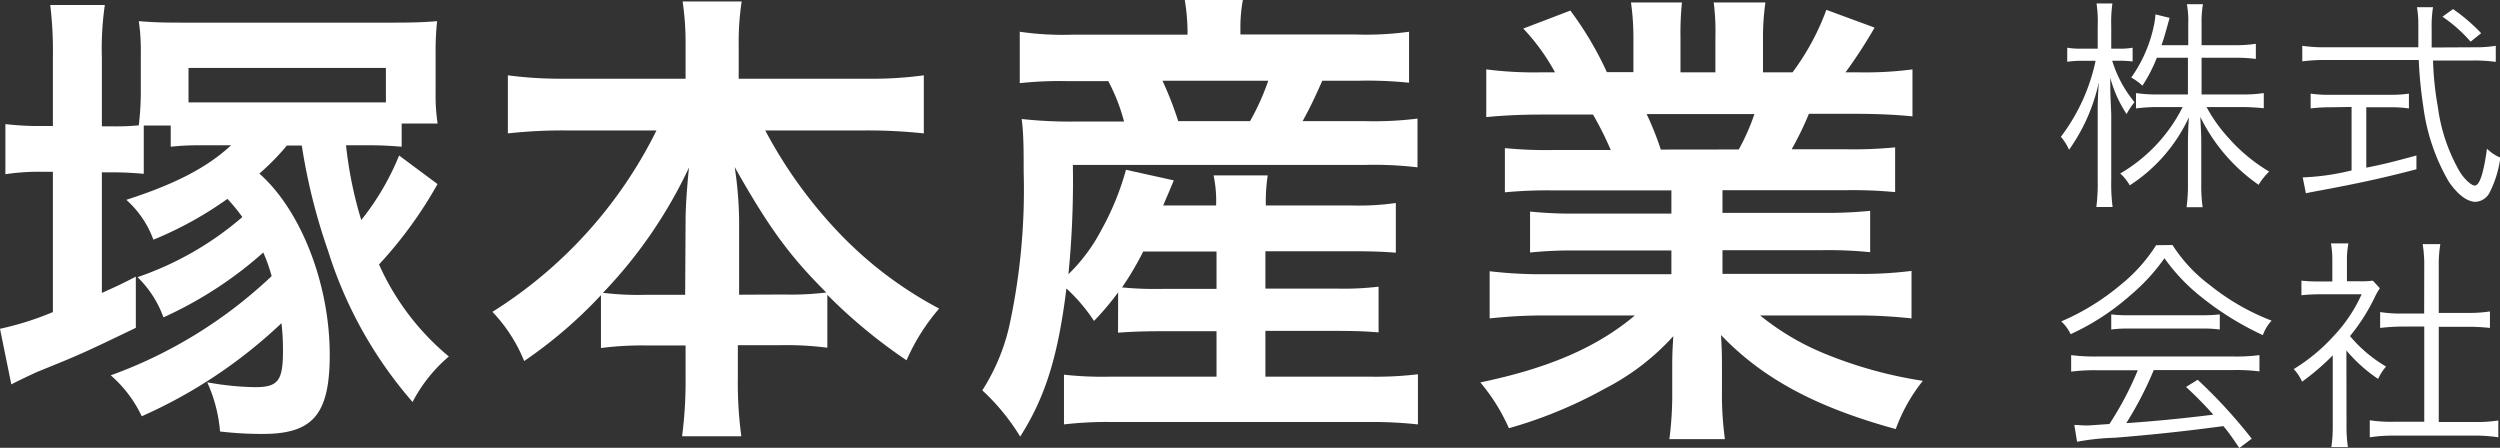
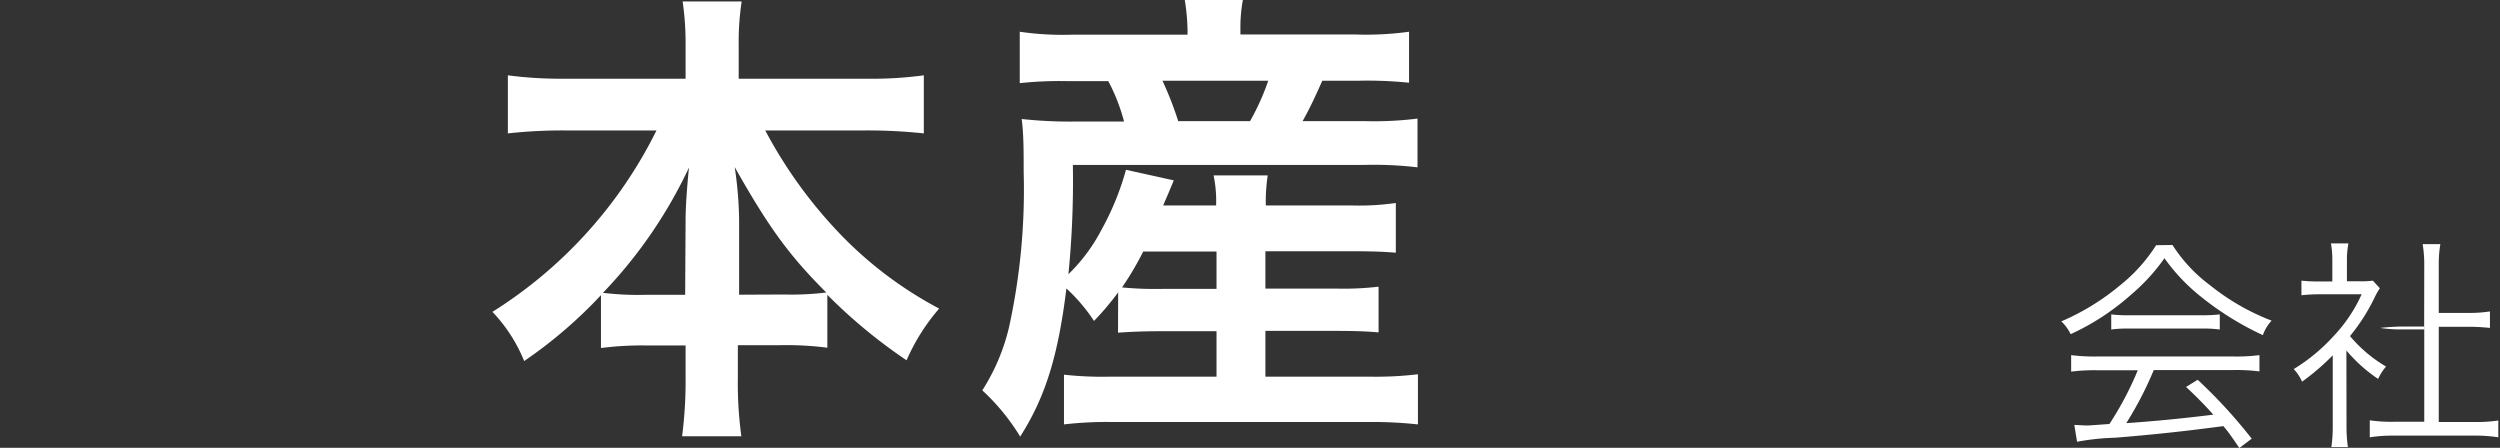
<svg xmlns="http://www.w3.org/2000/svg" viewBox="0 0 236.33 42.33">
  <rect x="0" y="0" width="236.33" height="42.33" fill="#333333" stroke="none" />
  <defs>
    <style>.cls-1{fill:#fff;}</style>
  </defs>
  <g id="レイヤー_2" data-name="レイヤー 2">
    <g id="レイヤー_2-2" data-name="レイヤー 2">
-       <path class="cls-1" d="M19.87,13.73c-1.72,0-2.38,0-3.73.14v-2H13.59v4.56c-1.12-.1-2.05-.14-3.12-.14H9.63v11.4c1.44-.65,1.77-.79,3.21-1.54v4.84c-4.74,2.28-5.12,2.47-9.26,4.14-.74.33-2.14,1-2.51,1.21L0,31.08A28.15,28.15,0,0,0,5,29.5V16.24h-1a20.46,20.46,0,0,0-3.49.23V11.73a26.59,26.59,0,0,0,3.49.18H5V5.4A36.29,36.29,0,0,0,4.75.47H9.91a28.79,28.79,0,0,0-.28,5v6.47h.79a23.11,23.11,0,0,0,2.7-.09,27.48,27.48,0,0,0,.19-2.89V5.07A18.88,18.88,0,0,0,13.12,2c1.12.09,2.05.14,3.91.14H37.32c1.86,0,2.93-.05,4-.14a26.68,26.68,0,0,0-.14,3.12V8.84a17,17,0,0,0,.19,2.84h-3.4v2.19c-1.26-.1-1.91-.14-3.44-.14H32.71a37.91,37.91,0,0,0,1.44,7.07,24.6,24.6,0,0,0,3.58-6.1l3.63,2.7A39.63,39.63,0,0,1,35.83,25a24,24,0,0,0,6.6,8.7A14.33,14.33,0,0,0,39,38a39.84,39.84,0,0,1-8-14.33,55.83,55.83,0,0,1-2.47-9.91H27.12a23.47,23.47,0,0,1-2.6,2.65c3.95,3.49,6.65,10.47,6.65,17.12,0,5.63-1.58,7.49-6.32,7.49a34.26,34.26,0,0,1-4.05-.23,13.91,13.91,0,0,0-1.21-4.65,27.34,27.34,0,0,0,4.51.46c2.19,0,2.65-.6,2.65-3.44a22.23,22.23,0,0,0-.14-2.61,46.62,46.62,0,0,1-13.21,8.8,11.78,11.78,0,0,0-2.93-3.87A43.7,43.7,0,0,0,25.68,26.1a16.26,16.26,0,0,0-.79-2.23A37.27,37.27,0,0,1,15.45,30,10,10,0,0,0,13,26.2a30,30,0,0,0,9.91-5.68A16.61,16.61,0,0,0,21.5,18.8a34.56,34.56,0,0,1-7,3.86,9.29,9.29,0,0,0-2.56-3.77c4.47-1.44,7.59-3,9.91-5.16ZM17.82,9.68c.74,0,1.21,0,2.33,0h14c1.21,0,1.58,0,2.33,0V6.42H17.82Z" />
      <path class="cls-1" d="M53.31,12.33a47.14,47.14,0,0,0-5.3.28V7.12a37.64,37.64,0,0,0,5.3.32h11.5V4.28A27,27,0,0,0,64.53.14h5.58a25.66,25.66,0,0,0-.28,4.09V7.44h12.1a36.25,36.25,0,0,0,5.4-.32v5.49a50.16,50.16,0,0,0-5.4-.28H72.34A43.56,43.56,0,0,0,79,21.68a36.84,36.84,0,0,0,9.78,7.49,19.09,19.09,0,0,0-3.08,4.89,49.71,49.71,0,0,1-7.49-6.19v5a30.37,30.37,0,0,0-4.46-.24h-4v3.07a37.47,37.47,0,0,0,.33,5.54H64.48a40.37,40.37,0,0,0,.33-5.58v-3H61.27a30,30,0,0,0-4.46.24v-5a43.26,43.26,0,0,1-7.26,6.23,14.7,14.7,0,0,0-3-4.65A42.45,42.45,0,0,0,62.06,12.33Zm11.5,8.51c0-1.34.14-3.21.32-5A44.21,44.21,0,0,1,57,27.68a27,27,0,0,0,4,.19h3.77Zm9.3,7a27.14,27.14,0,0,0,4-.19c-3.54-3.53-5.45-6.18-8.66-11.86a35.67,35.67,0,0,1,.42,5v7.07Z" />
      <path class="cls-1" d="M105.7,27.64a26.7,26.7,0,0,1-2.28,2.7,16.33,16.33,0,0,0-2.61-3.07c-.79,6.42-2,10.28-4.37,14a20.41,20.41,0,0,0-3.58-4.37A19.27,19.27,0,0,0,95.37,31a60.61,60.61,0,0,0,1.4-14.75c0-1.91,0-3.63-.19-5a42.37,42.37,0,0,0,5.07.24h4.61a17.77,17.77,0,0,0-1.49-3.82H101a35.83,35.83,0,0,0-4.6.19V3a27.94,27.94,0,0,0,4.93.28h10.93V2.84A19.87,19.87,0,0,0,112,0h5.49a14.21,14.21,0,0,0-.23,2.84v.42h10.89A29.45,29.45,0,0,0,133.2,3V7.82a39,39,0,0,0-4.75-.19H125c-.79,1.77-1.12,2.47-1.86,3.82H129a32.78,32.78,0,0,0,5-.24v4.61a34.55,34.55,0,0,0-5-.23H101.42A89.46,89.46,0,0,1,101,25.92a16.35,16.35,0,0,0,3.12-4.19,25.54,25.54,0,0,0,2.32-5.68l4.52,1c-.51,1.25-.61,1.44-1,2.37h5a11.51,11.51,0,0,0-.24-2.84h5.12a16.72,16.72,0,0,0-.18,2.84h8a24.83,24.83,0,0,0,4.29-.23v4.7c-1.17-.1-2.29-.14-4.33-.14h-8v3.53h6.7a27.78,27.78,0,0,0,4-.18v4.32c-1.17-.09-2-.14-4-.14h-6.7v4.33H129.8a33.35,33.35,0,0,0,4.24-.23v4.74a40.15,40.15,0,0,0-4.38-.23h-24.8a35,35,0,0,0-4.28.23v-4.7a33.28,33.28,0,0,0,4.19.19H115V31.31h-5.17c-1.67,0-2.93.05-4.14.14Zm2.37-3.86a29.3,29.3,0,0,1-2,3.39,32.59,32.59,0,0,0,3.77.14H115V23.78Zm10.1-12.33a22.53,22.53,0,0,0,1.72-3.82h-10a32.74,32.74,0,0,1,1.49,3.82Z" />
-       <path class="cls-1" d="M146.82,18a42.07,42.07,0,0,0-4.56.18V14a38.55,38.55,0,0,0,4.56.18h5.45a31.69,31.69,0,0,0-1.68-3.35H145.8c-2.14,0-3.91.1-5.3.24V6.56a35.43,35.43,0,0,0,5.07.28H147a19.69,19.69,0,0,0-3-4.14L148.45,1a31.94,31.94,0,0,1,3.45,5.82h2.51V3.72a23.8,23.8,0,0,0-.23-3.49H159a28.13,28.13,0,0,0-.14,3.31v3.3h3.3V3.54A21.77,21.77,0,0,0,162,.23h4.89a22.91,22.91,0,0,0-.23,3.49V6.84h2.79A23.27,23.27,0,0,0,172.65.93l4.56,1.68a46.63,46.63,0,0,1-2.75,4.23h1.26a34.68,34.68,0,0,0,5.07-.28V11c-1.4-.14-3.16-.24-5.3-.24H171a30.48,30.48,0,0,1-1.63,3.35h5.17a39.93,39.93,0,0,0,4.61-.18v4.23a42,42,0,0,0-4.61-.18H162.83v2.14h9.4a40.12,40.12,0,0,0,4.56-.19v3.91a39.56,39.56,0,0,0-4.56-.19h-9.4v2.24h12.52a37.91,37.91,0,0,0,5.35-.28V30.1a46.57,46.57,0,0,0-5.31-.28h-9a24.08,24.08,0,0,0,6.05,3.59A40.54,40.54,0,0,0,181.77,36a16.07,16.07,0,0,0-2.56,4.56c-7.49-2.05-12.56-4.75-16.52-8.89.09,1.58.09,2.14.09,3.16V37a30.74,30.74,0,0,0,.28,4.51h-5.25a33,33,0,0,0,.27-4.56V34.85c0-1,0-1.4.1-3.07a22.57,22.57,0,0,1-6.42,4.93,42.5,42.5,0,0,1-9.12,3.77,18,18,0,0,0-2.7-4.33c6.47-1.35,11-3.3,14.61-6.33h-8.28a48,48,0,0,0-5.45.28V25.64a40.6,40.6,0,0,0,5.4.28H158V23.68H149.2a39.44,39.44,0,0,0-4.56.19V20a39.56,39.56,0,0,0,4.56.19H158V18Zm17.55-3.87a20.4,20.4,0,0,0,1.48-3.35H155.66A29.35,29.35,0,0,1,157,14.14Z" />
-       <path class="cls-1" d="M199.67,5.74a11.4,11.4,0,0,0,2.11,3.92,6.64,6.64,0,0,0-.75,1.12,11.69,11.69,0,0,1-1.54-3.43c0,1.41,0,1.41.09,3.43V17.1a16.54,16.54,0,0,0,.13,2.47h-1.54a17,17,0,0,0,.13-2.47v-6c0-1.08,0-2,.11-3.34a17.28,17.28,0,0,1-2.82,6.4,4.88,4.88,0,0,0-.77-1.23,18,18,0,0,0,3.28-7.18h-1.21a8.59,8.59,0,0,0-1.47.09V4.51a7.7,7.7,0,0,0,1.47.09h1.41V2.51a11.79,11.79,0,0,0-.11-2.18h1.5a12.84,12.84,0,0,0-.11,2.18V4.6h.7a6.73,6.73,0,0,0,1.32-.09v1.3a10.63,10.63,0,0,0-1.32-.07Zm4.22-.28a14.68,14.68,0,0,1-1.36,2.64,5.31,5.31,0,0,0-1.06-.77,13.08,13.08,0,0,0,2.11-4.76,7.39,7.39,0,0,0,.18-1.21l1.34.33c-.06.2-.08.29-.33,1.17-.13.5-.31,1.05-.44,1.41h2.53v-2a8.6,8.6,0,0,0-.13-1.87h1.52a9.81,9.81,0,0,0-.13,1.87v2h3.08a12.4,12.4,0,0,0,2.05-.13V5.57a15,15,0,0,0-2.05-.11h-3.08V8.93h3.76A13.51,13.51,0,0,0,214,8.8v1.43c-.66-.06-1.32-.11-2.07-.11h-3.34a14.44,14.44,0,0,0,2.09,2.93,16.07,16.07,0,0,0,3.83,3.17,6.07,6.07,0,0,0-1,1.25A16.78,16.78,0,0,1,208,11.05c.09,1.8.09,1.8.09,2.51v3.8a14.73,14.73,0,0,0,.13,2.23h-1.52a15.58,15.58,0,0,0,.13-2.25V13.62c0-.28,0-1.12.09-2.53a15.28,15.28,0,0,1-5.59,6.43,4.45,4.45,0,0,0-.9-1.12,15.1,15.1,0,0,0,5.9-6.28h-2.29a15.59,15.59,0,0,0-2.12.13V8.8a14.13,14.13,0,0,0,2.12.13h2.79V5.46Z" />
-       <path class="cls-1" d="M233.88,4.47a12,12,0,0,0,2.05-.14V5.85a14.91,14.91,0,0,0-2.18-.13H230a29.43,29.43,0,0,0,.46,4.42,16.54,16.54,0,0,0,2.07,6.1c.44.71,1.1,1.3,1.41,1.3.46,0,.83-1.12,1.16-3.48a4,4,0,0,0,1.26.84,10.14,10.14,0,0,1-1,3.28,1.6,1.6,0,0,1-1.34.9c-.79,0-1.72-.7-2.55-1.94a18.82,18.82,0,0,1-2.38-7,40.14,40.14,0,0,1-.44-4.47h-8.83a16.28,16.28,0,0,0-2.18.13V4.33a14.09,14.09,0,0,0,2.18.14h8.79c0-.69,0-.69,0-2.14a9.28,9.28,0,0,0-.13-1.65H230a10.94,10.94,0,0,0-.13,2c0,.46,0,.88,0,1.81Zm-13.55,5.67a15.3,15.3,0,0,0-1.9.11V8.85a11.58,11.58,0,0,0,1.92.11h5.48a11.56,11.56,0,0,0,1.89-.11v1.4a12.13,12.13,0,0,0-1.89-.11h-2.14v5.71c1.48-.29,2.38-.51,4.74-1.15V16c-3.06.81-5.75,1.39-9.45,2.07-.35.07-.7.13-1,.2l-.3-1.5a22.63,22.63,0,0,0,4.62-.66v-6Zm13.22-6.2a13.35,13.35,0,0,0-2.66-2.36l1-.72a16.7,16.7,0,0,1,2.66,2.28Z" />
      <path class="cls-1" d="M205.37,23.16a14.35,14.35,0,0,0,3.52,3.78,21.63,21.63,0,0,0,5.85,3.37,4.08,4.08,0,0,0-.83,1.37A28.4,28.4,0,0,1,208,28a17.92,17.92,0,0,1-3.39-3.59,18.23,18.23,0,0,1-3.17,3.46,22.9,22.9,0,0,1-5.7,3.72,4,4,0,0,0-.88-1.21,22.35,22.35,0,0,0,5.59-3.44,15.21,15.21,0,0,0,3.37-3.76ZM198.19,35a17.32,17.32,0,0,0-2.4.13V33.57a17,17,0,0,0,2.4.13h13a16.65,16.65,0,0,0,2.4-.13v1.54a17.22,17.22,0,0,0-2.4-.13h-7.59A33.27,33.27,0,0,1,201,40c2.64-.18,5.12-.42,8.23-.8a36.17,36.17,0,0,0-2.58-2.62l1.1-.68a47.88,47.88,0,0,1,5.11,5.57l-1.17.88c-.74-1.08-1-1.47-1.51-2.07-3.79.51-7,.84-10.26,1.1a22.77,22.77,0,0,0-3.57.38l-.26-1.59c.35,0,.77.05,1.1.05s.31,0,2.22-.14A30.59,30.59,0,0,0,202.09,35Zm1.39-5.28a12.06,12.06,0,0,0,1.67.08h6.8a14.08,14.08,0,0,0,1.79-.08v1.43a11.87,11.87,0,0,0-1.77-.09h-6.84a10.78,10.78,0,0,0-1.65.09Z" />
-       <path class="cls-1" d="M221.82,40.2a13.94,13.94,0,0,0,.13,2.06h-1.56a13.79,13.79,0,0,0,.13-2.09V33.59a22.22,22.22,0,0,1-2.9,2.49,4.18,4.18,0,0,0-.79-1.19,17.19,17.19,0,0,0,3.8-3.15,14.19,14.19,0,0,0,2.62-3.92h-4a15.53,15.53,0,0,0-1.69.09V26.53a15.19,15.19,0,0,0,1.67.08h1.25v-2a8.71,8.71,0,0,0-.13-1.6H222a8.38,8.38,0,0,0-.14,1.65v1.93h1.24a7.53,7.53,0,0,0,1.21-.06l.66.72a6.69,6.69,0,0,0-.51.91,18.17,18.17,0,0,1-2.31,3.61,13,13,0,0,0,3.41,2.88,4.74,4.74,0,0,0-.75,1.17,14.24,14.24,0,0,1-3-2.69ZM229.17,25a12,12,0,0,0-.15-1.92h1.67a11.29,11.29,0,0,0-.15,1.92v4.58h2.77a12.39,12.39,0,0,0,2.07-.14V31a19.18,19.18,0,0,0-2.07-.11h-2.77v9h3.34a13.3,13.3,0,0,0,2.29-.14v1.59a14.09,14.09,0,0,0-2.29-.16h-7.59a14,14,0,0,0-2.27.16V39.73a13.68,13.68,0,0,0,2.27.14h2.88v-9H227.1A19.7,19.7,0,0,0,225,31v-1.5a12.58,12.58,0,0,0,2.09.14h2.07Z" />
+       <path class="cls-1" d="M221.82,40.2a13.94,13.94,0,0,0,.13,2.06h-1.56a13.79,13.79,0,0,0,.13-2.09V33.59a22.22,22.22,0,0,1-2.9,2.49,4.18,4.18,0,0,0-.79-1.19,17.19,17.19,0,0,0,3.8-3.15,14.19,14.19,0,0,0,2.62-3.92h-4a15.53,15.53,0,0,0-1.69.09V26.53a15.19,15.19,0,0,0,1.67.08h1.25v-2a8.71,8.71,0,0,0-.13-1.6H222a8.38,8.38,0,0,0-.14,1.65v1.93h1.24a7.53,7.53,0,0,0,1.21-.06l.66.72a6.69,6.69,0,0,0-.51.91,18.17,18.17,0,0,1-2.31,3.61,13,13,0,0,0,3.41,2.88,4.74,4.74,0,0,0-.75,1.17,14.24,14.24,0,0,1-3-2.69ZM229.17,25a12,12,0,0,0-.15-1.92h1.67a11.29,11.29,0,0,0-.15,1.92v4.58h2.77a12.39,12.39,0,0,0,2.07-.14V31a19.18,19.18,0,0,0-2.07-.11h-2.77v9h3.34a13.3,13.3,0,0,0,2.29-.14v1.59a14.09,14.09,0,0,0-2.29-.16h-7.59a14,14,0,0,0-2.27.16V39.73a13.68,13.68,0,0,0,2.27.14h2.88v-9H227.1A19.7,19.7,0,0,0,225,31a12.58,12.58,0,0,0,2.09.14h2.07Z" />
    </g>
  </g>
</svg>